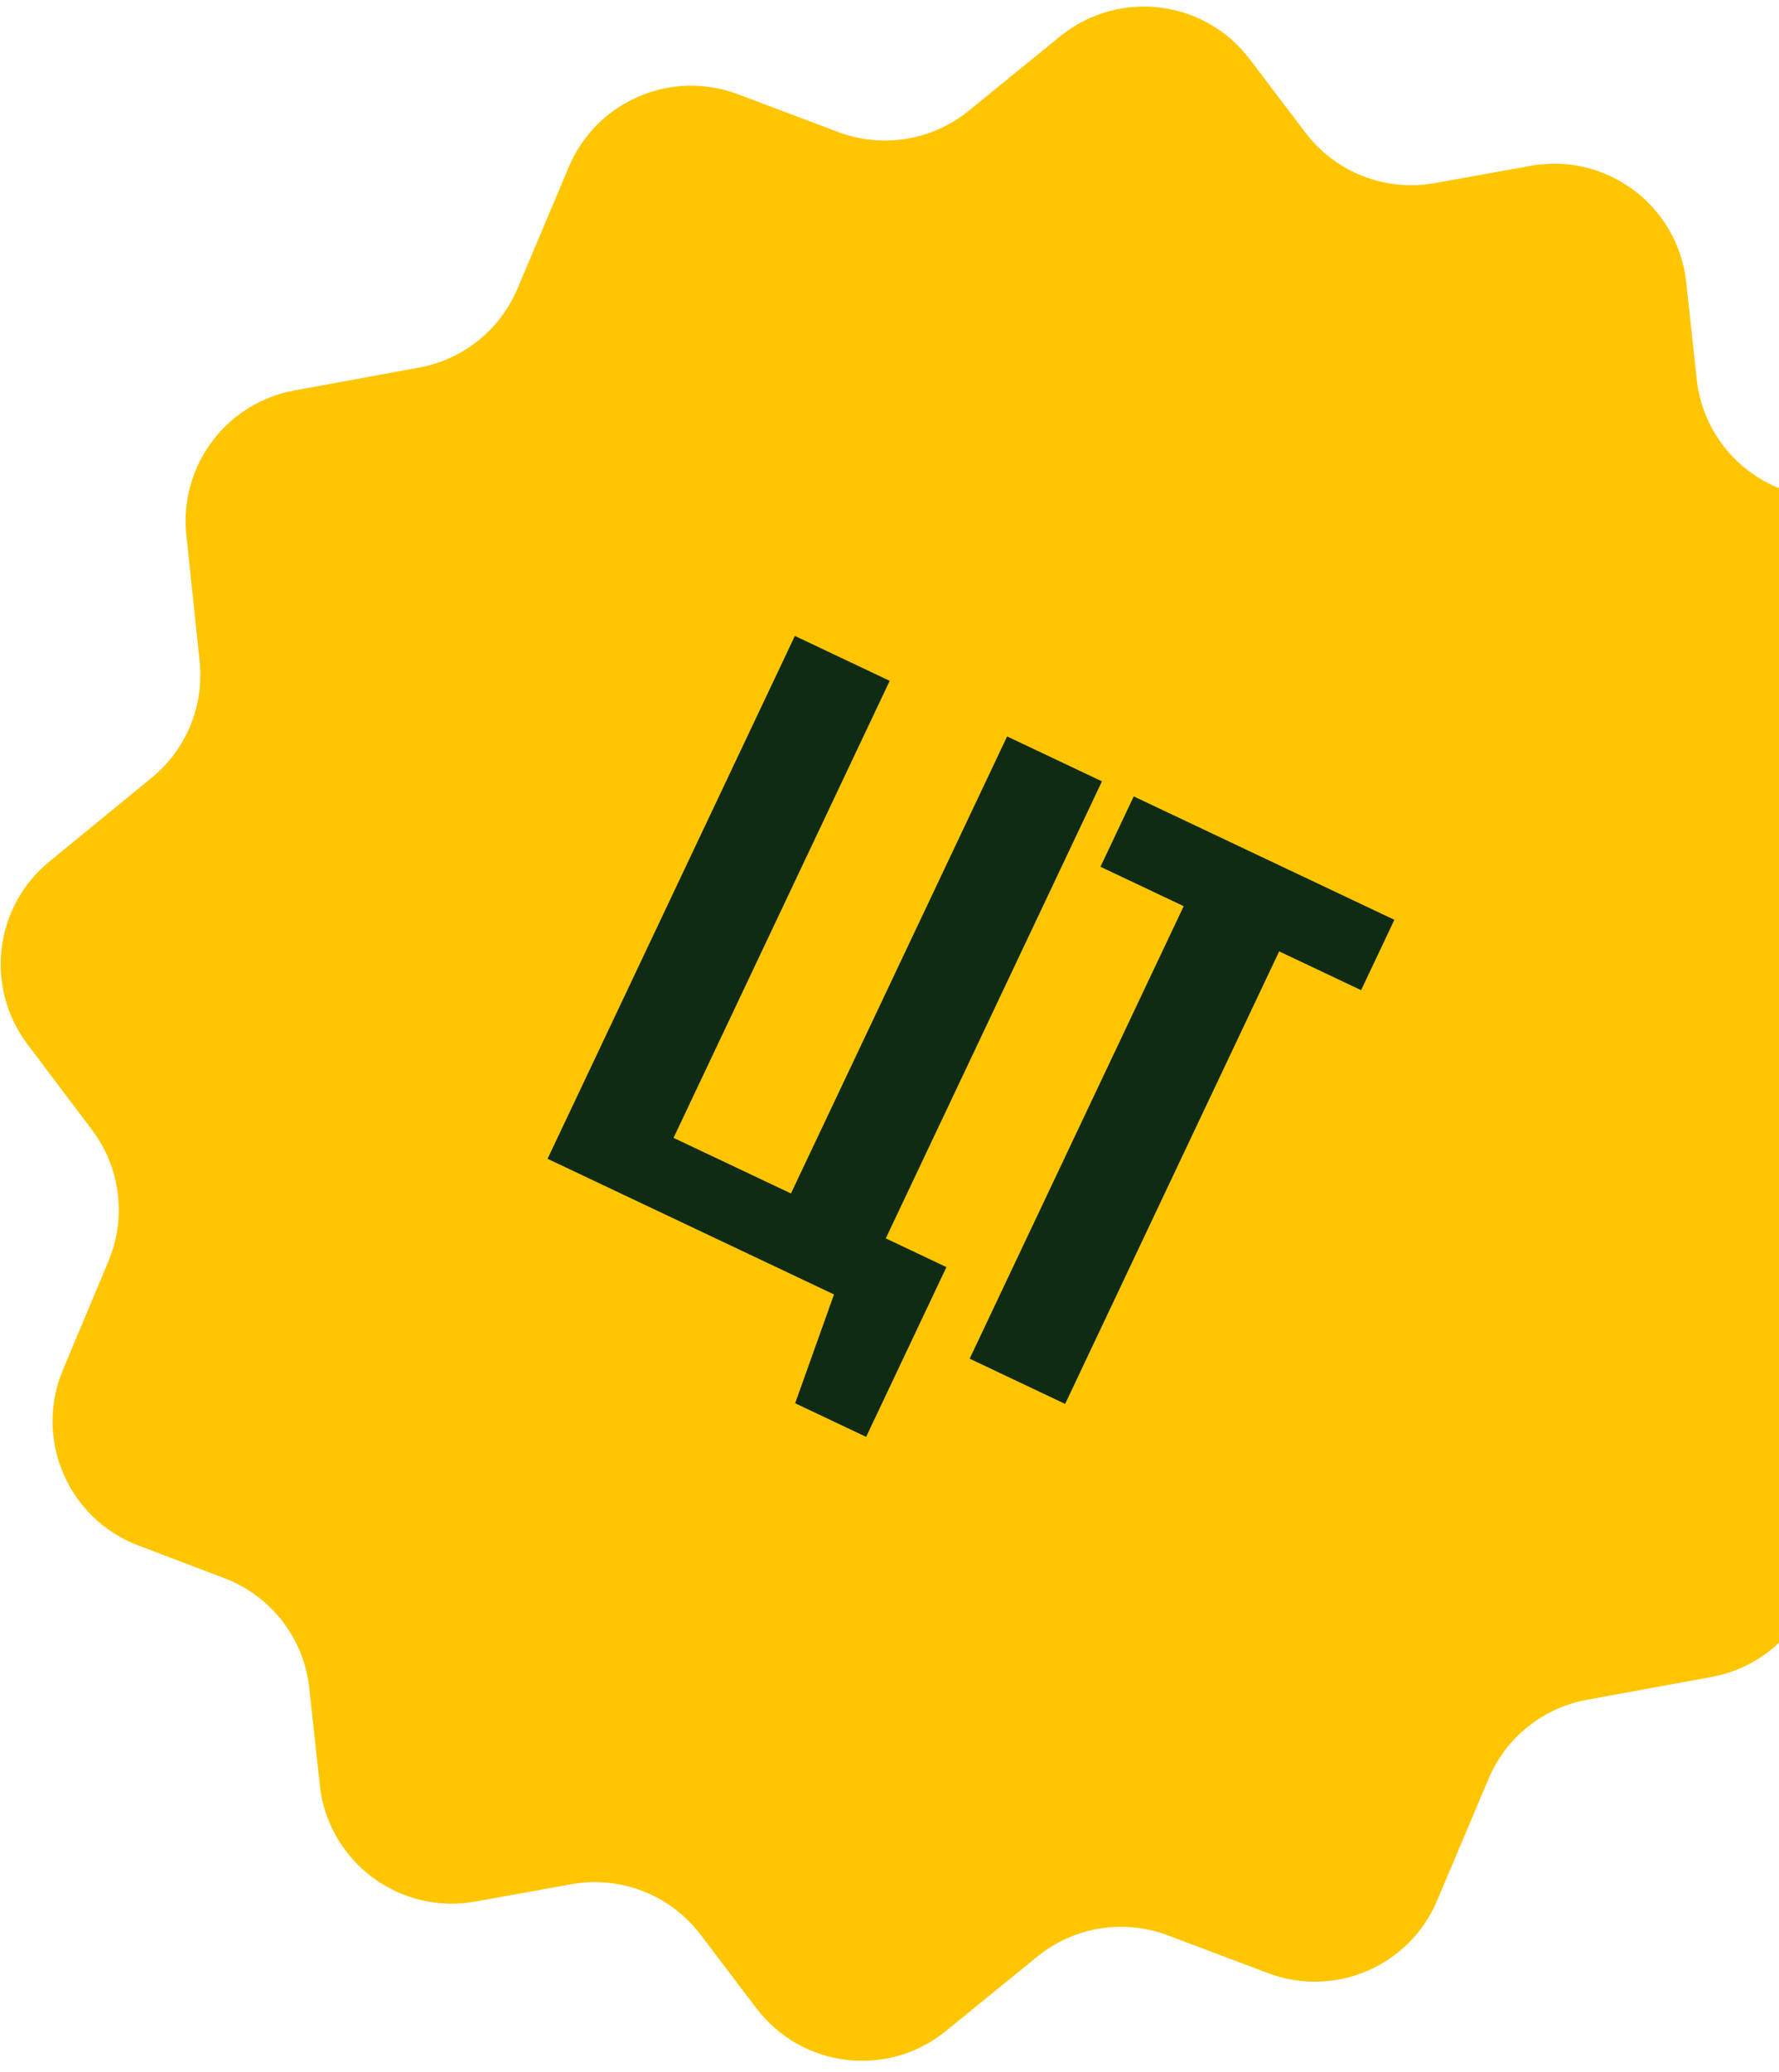
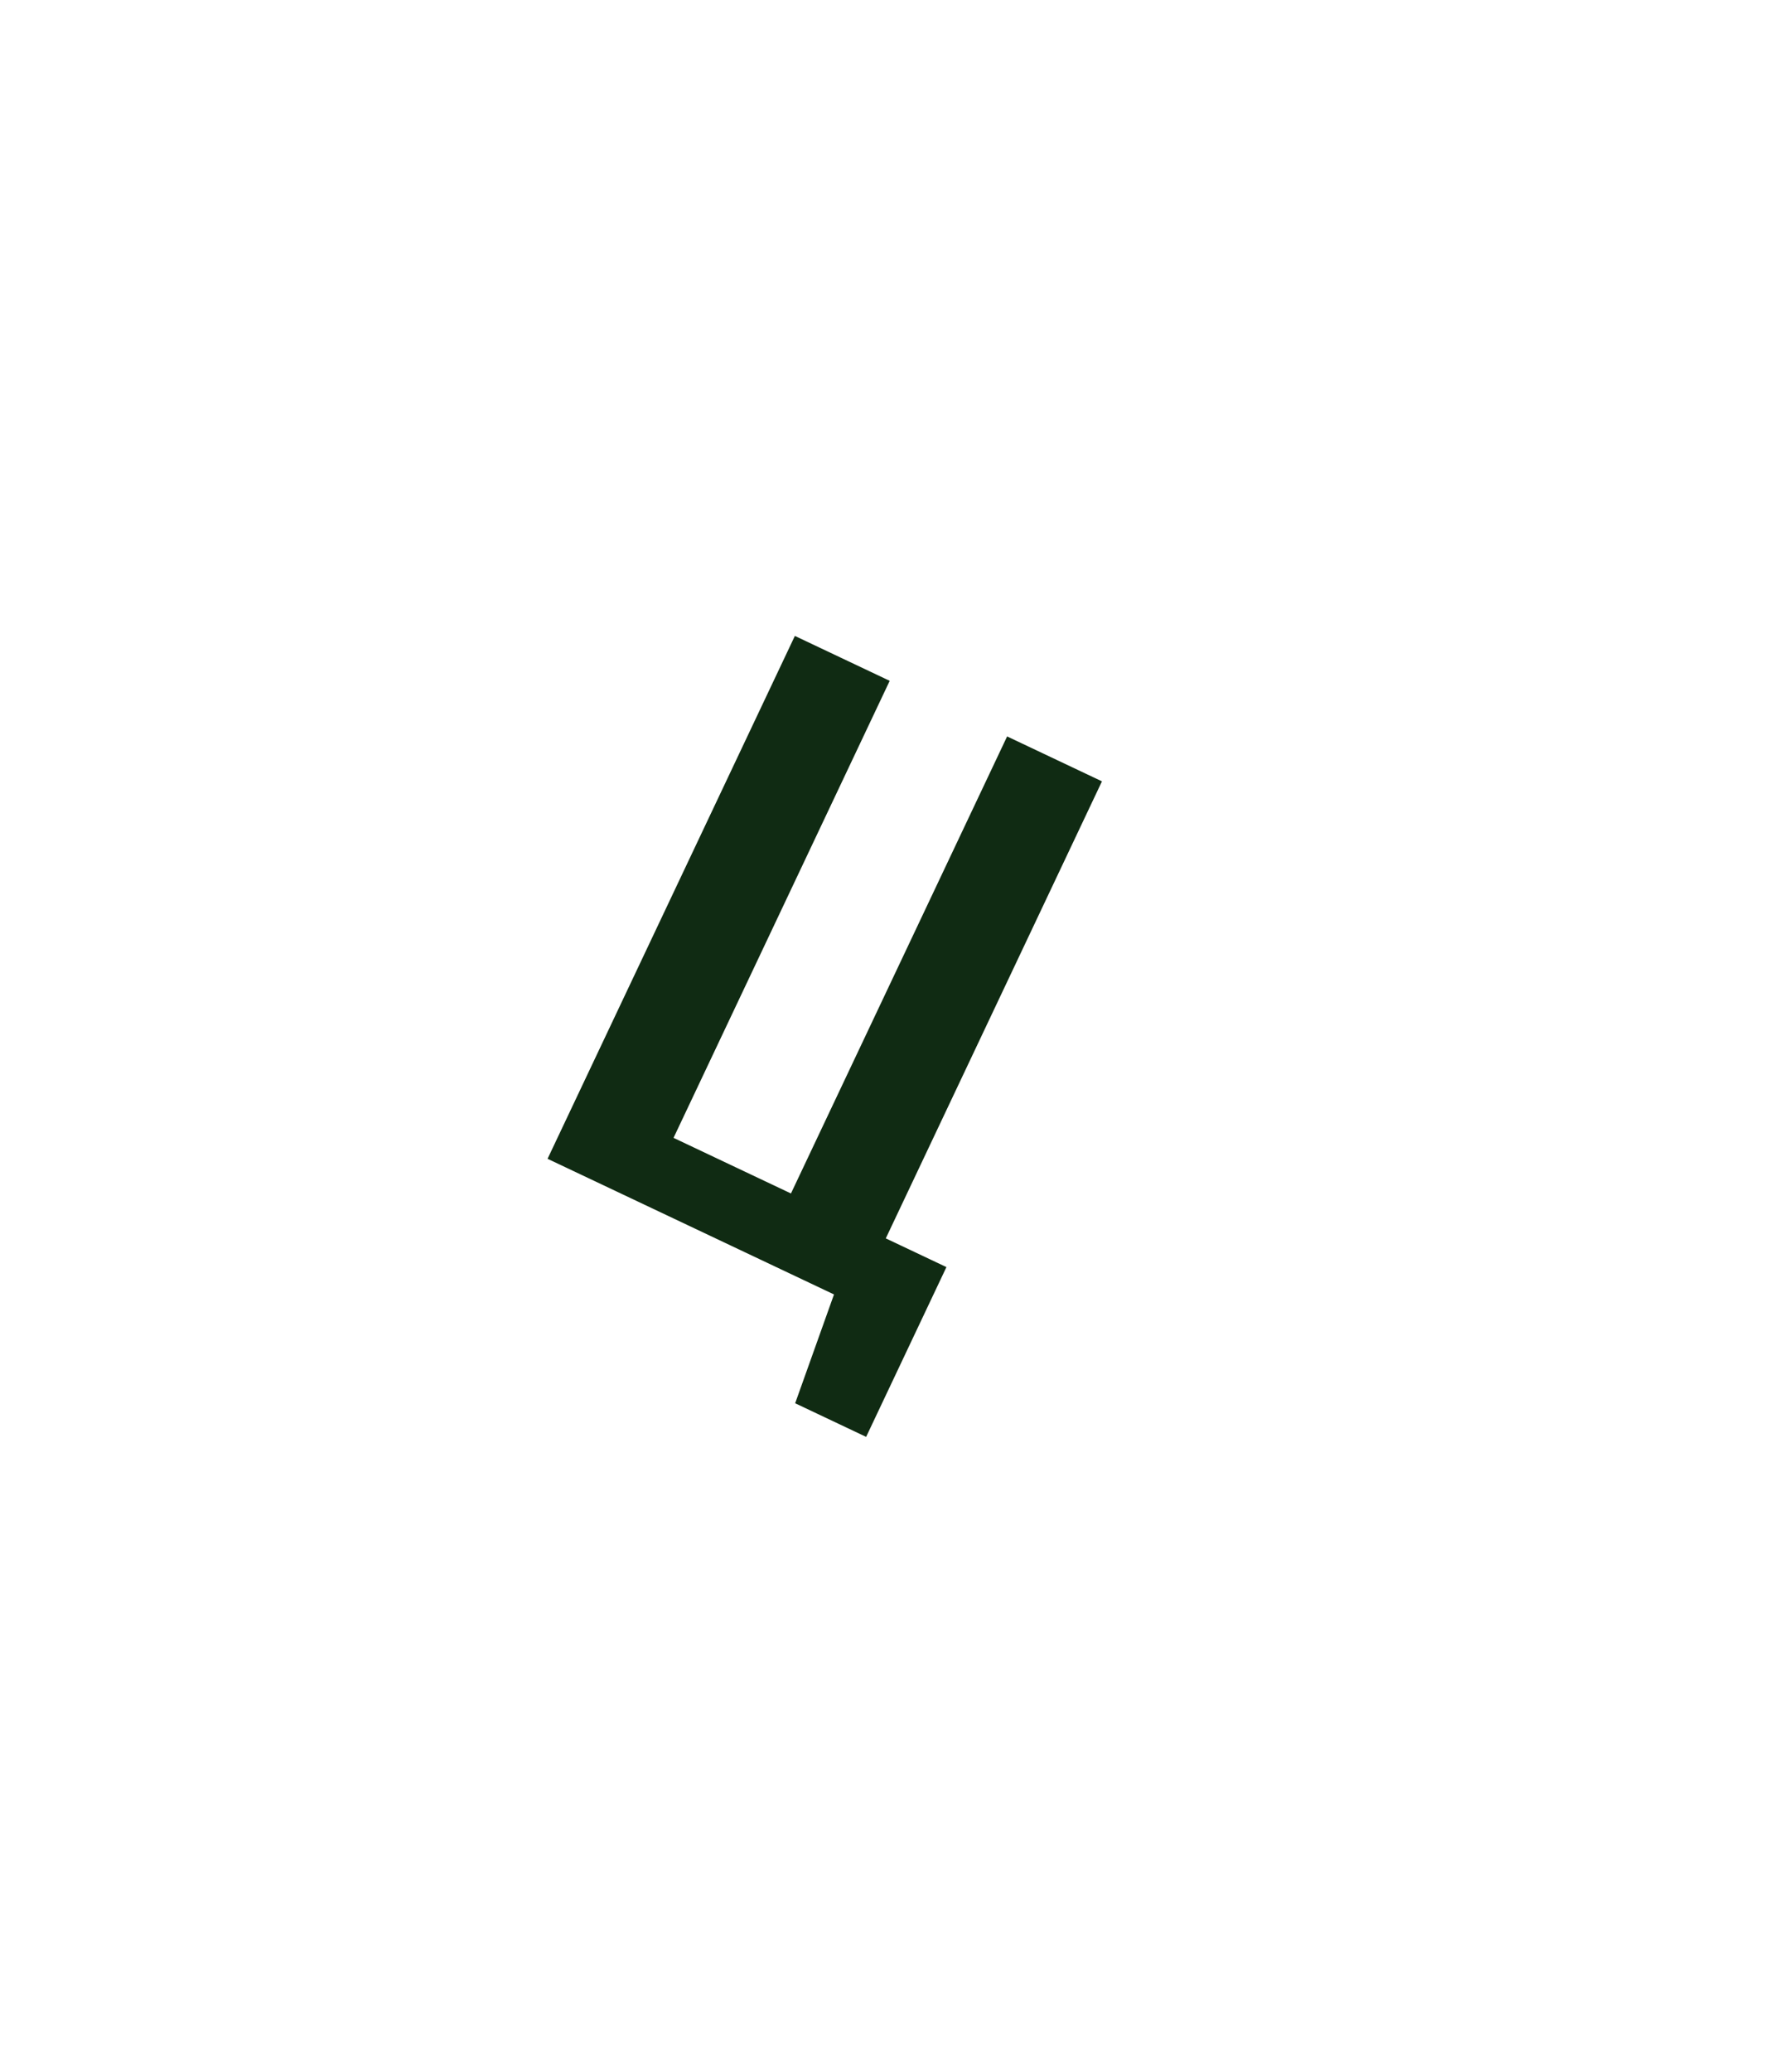
<svg xmlns="http://www.w3.org/2000/svg" width="134" height="156" viewBox="0 0 134 156" fill="none">
-   <path d="M115.302 12.483C121.007 11.456 126.387 15.481 127.011 21.244L127.803 28.553C128.208 32.291 130.675 35.485 134.189 36.821L140.695 39.294C145.979 41.302 148.548 47.289 146.362 52.502L142.931 60.687C141.556 63.967 142.028 67.731 144.17 70.571L149.032 77.018C152.263 81.303 151.535 87.375 147.381 90.774L139.676 97.077C137.069 99.21 135.712 102.512 136.065 105.862L137.065 115.356C137.613 120.554 134.064 125.296 128.924 126.237L119.533 127.956C116.22 128.562 113.435 130.796 112.124 133.899L108.25 143.069C106.162 148.013 100.542 150.426 95.519 148.534L87.962 145.689C84.634 144.435 80.89 145.045 78.131 147.29L71.247 152.89C66.862 156.458 60.394 155.683 56.976 151.18L52.768 145.636C50.495 142.642 46.734 141.176 43.034 141.842L35.799 143.145C30.093 144.172 24.714 140.147 24.089 134.383L23.298 127.074C22.893 123.337 20.425 120.142 16.911 118.807L10.405 116.334C5.122 114.325 2.553 108.338 4.738 103.125L8.169 94.941C9.544 91.66 9.073 87.897 6.931 85.057L2.069 78.61C-1.163 74.325 -0.434 68.252 3.72 64.854L11.425 58.55C14.031 56.417 15.389 53.115 15.036 49.766L14.036 40.271C13.488 35.074 17.036 30.332 22.177 29.391L31.568 27.672C34.881 27.065 37.666 24.831 38.977 21.729L42.85 12.558C44.939 7.614 50.559 5.202 55.581 7.093L63.138 9.939C66.467 11.192 70.211 10.583 72.97 8.338L79.854 2.737C84.239 -0.83 90.707 -0.055 94.125 4.447L98.333 9.991C100.606 12.985 104.367 14.451 108.066 13.785L115.302 12.483Z" fill="#FFC500" />
  <path d="M59.894 105.635L62.819 97.443L41.244 87.232L59.872 47.871L67.015 51.252L50.733 85.656L59.577 89.842L75.859 55.437L83.003 58.818L66.72 93.223L71.288 95.385L65.24 108.165L59.894 105.635Z" fill="#102B13" />
-   <path d="M73.038 102.279L89.159 68.215L82.891 65.248L85.397 59.951L105.029 69.242L102.523 74.539L96.351 71.618L80.23 105.683L73.038 102.279Z" fill="#102B13" />
</svg>